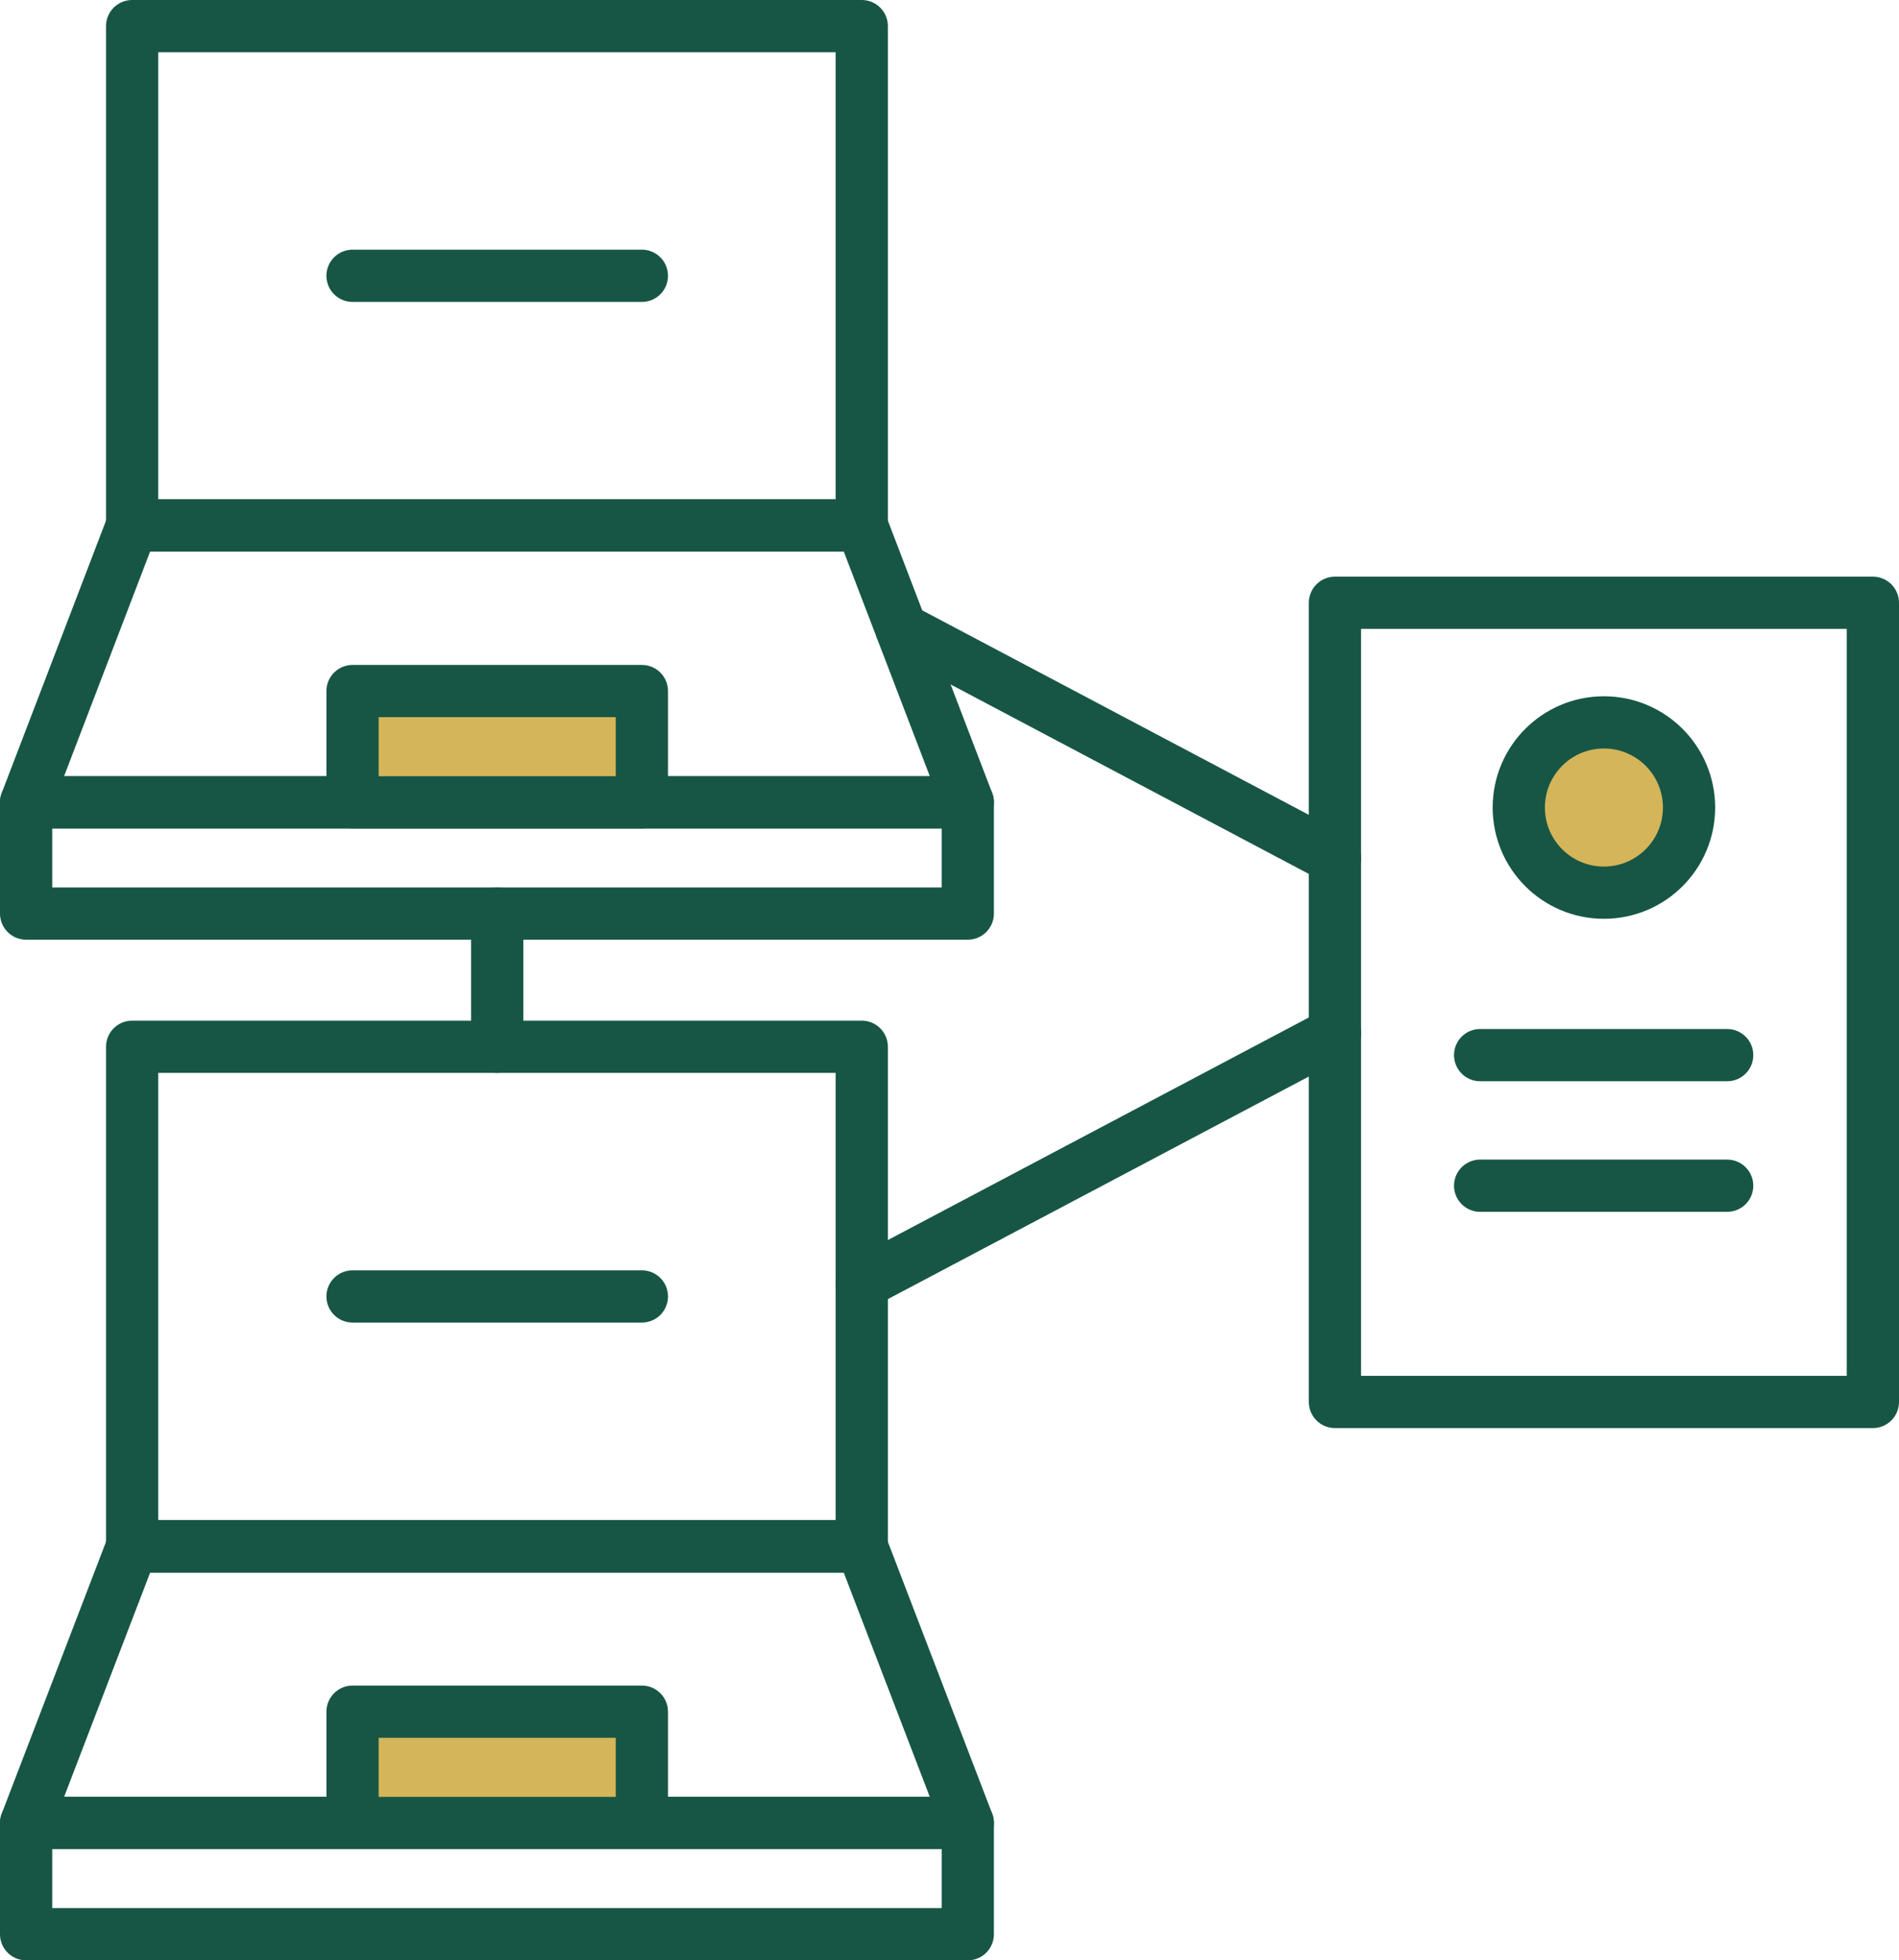
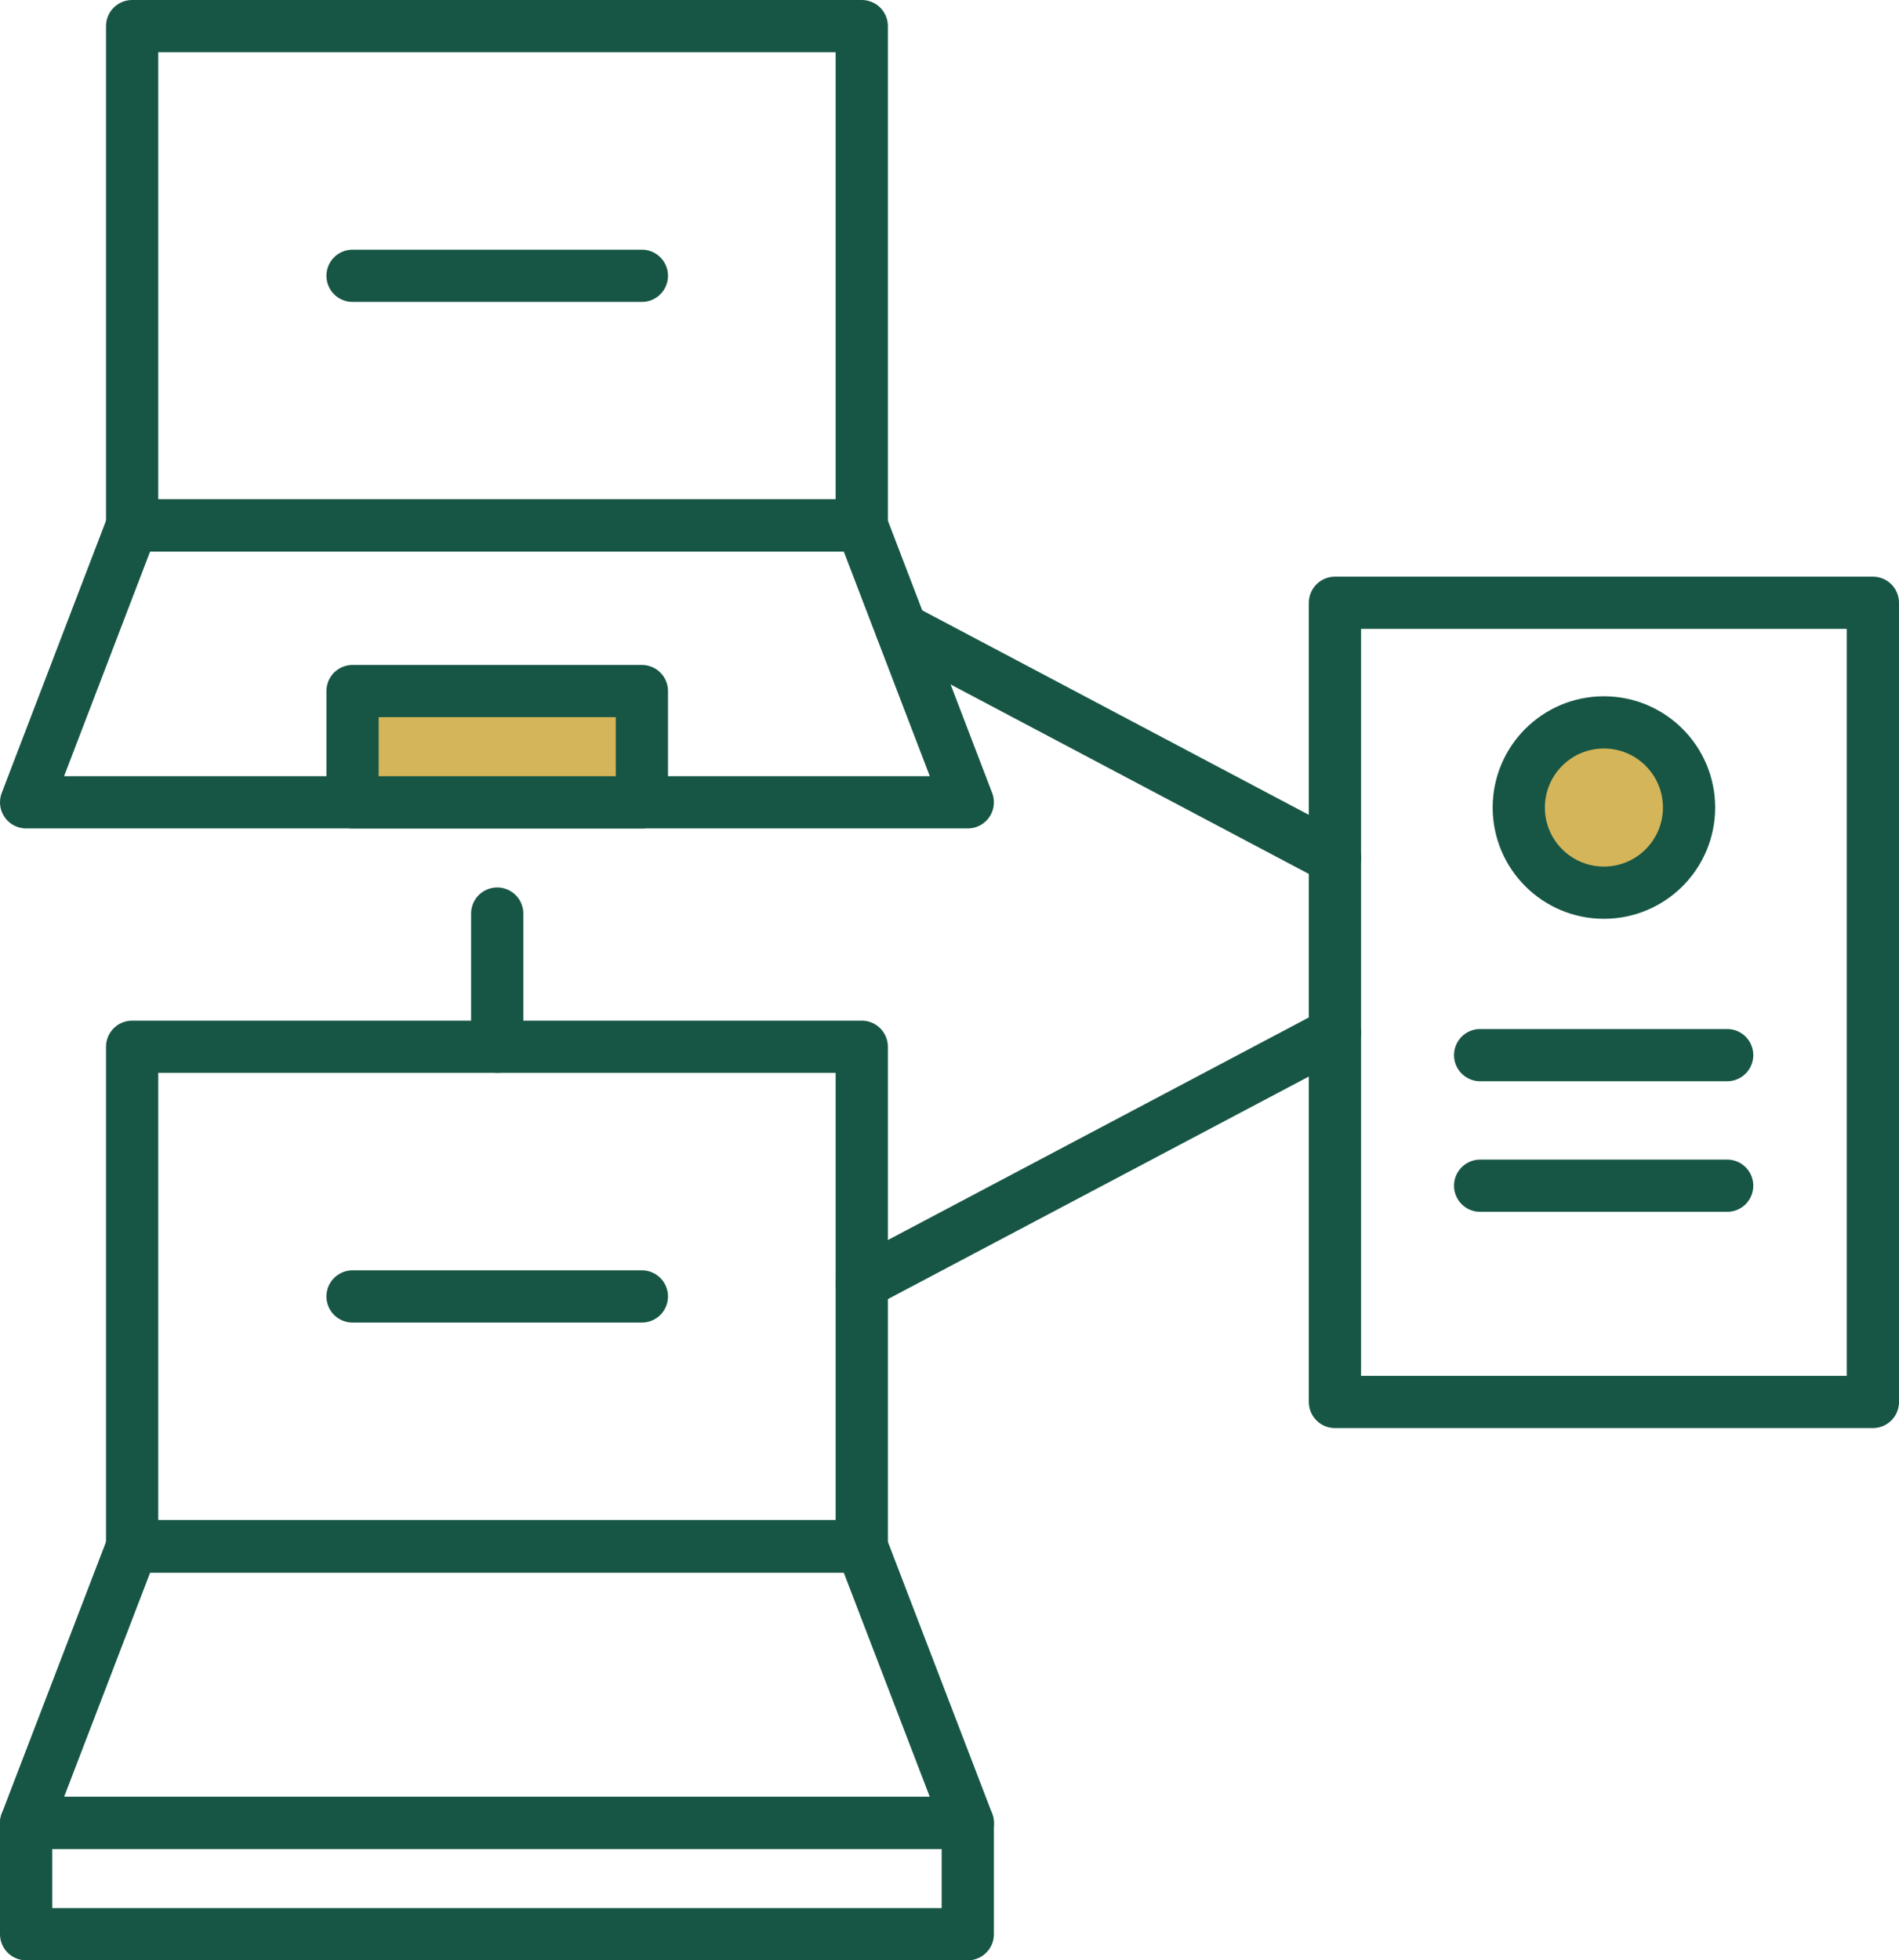
<svg xmlns="http://www.w3.org/2000/svg" viewBox="0 0 36.36 37.53">
  <defs>
    <style>.cls-1{fill:none;}.cls-1,.cls-2{stroke:#175645;stroke-linecap:round;stroke-linejoin:round;}.cls-2{fill:#d5b559;}</style>
  </defs>
  <g id="图层_2" data-name="图层 2">
    <g id="图层_1-2" data-name="图层 1">
      <rect class="cls-1" x="25.56" y="11.54" width="10.3" height="15.3" />
      <circle class="cls-2" cx="30.71" cy="15.46" r="1.63" />
      <line class="cls-1" x1="28.34" y1="20.2" x2="33.07" y2="20.2" />
      <line class="cls-1" x1="28.34" y1="22.7" x2="33.07" y2="22.7" />
      <rect class="cls-1" x="2.53" y="0.5" width="13.97" height="9.56" />
      <polygon class="cls-1" points="16.5 10.06 2.53 10.06 0.5 15.36 18.53 15.36 16.5 10.06" />
-       <rect class="cls-1" x="0.5" y="15.36" width="18.03" height="2.13" />
      <rect class="cls-2" x="6.75" y="13.23" width="5.54" height="2.13" />
      <line class="cls-1" x1="6.75" y1="5.28" x2="12.29" y2="5.28" />
      <rect class="cls-1" x="2.53" y="20.04" width="13.97" height="9.56" />
      <polygon class="cls-1" points="16.5 29.61 2.53 29.61 0.5 34.9 18.53 34.9 16.5 29.61" />
      <rect class="cls-1" x="0.5" y="34.9" width="18.03" height="2.13" />
-       <rect class="cls-2" x="6.75" y="32.77" width="5.54" height="2.13" />
      <line class="cls-1" x1="6.75" y1="24.82" x2="12.29" y2="24.82" />
      <line class="cls-1" x1="9.52" y1="17.49" x2="9.52" y2="20.04" />
      <line class="cls-1" x1="17.26" y1="12.04" x2="25.56" y2="16.43" />
      <line class="cls-1" x1="16.5" y1="24.57" x2="25.56" y2="19.78" />
    </g>
  </g>
</svg>